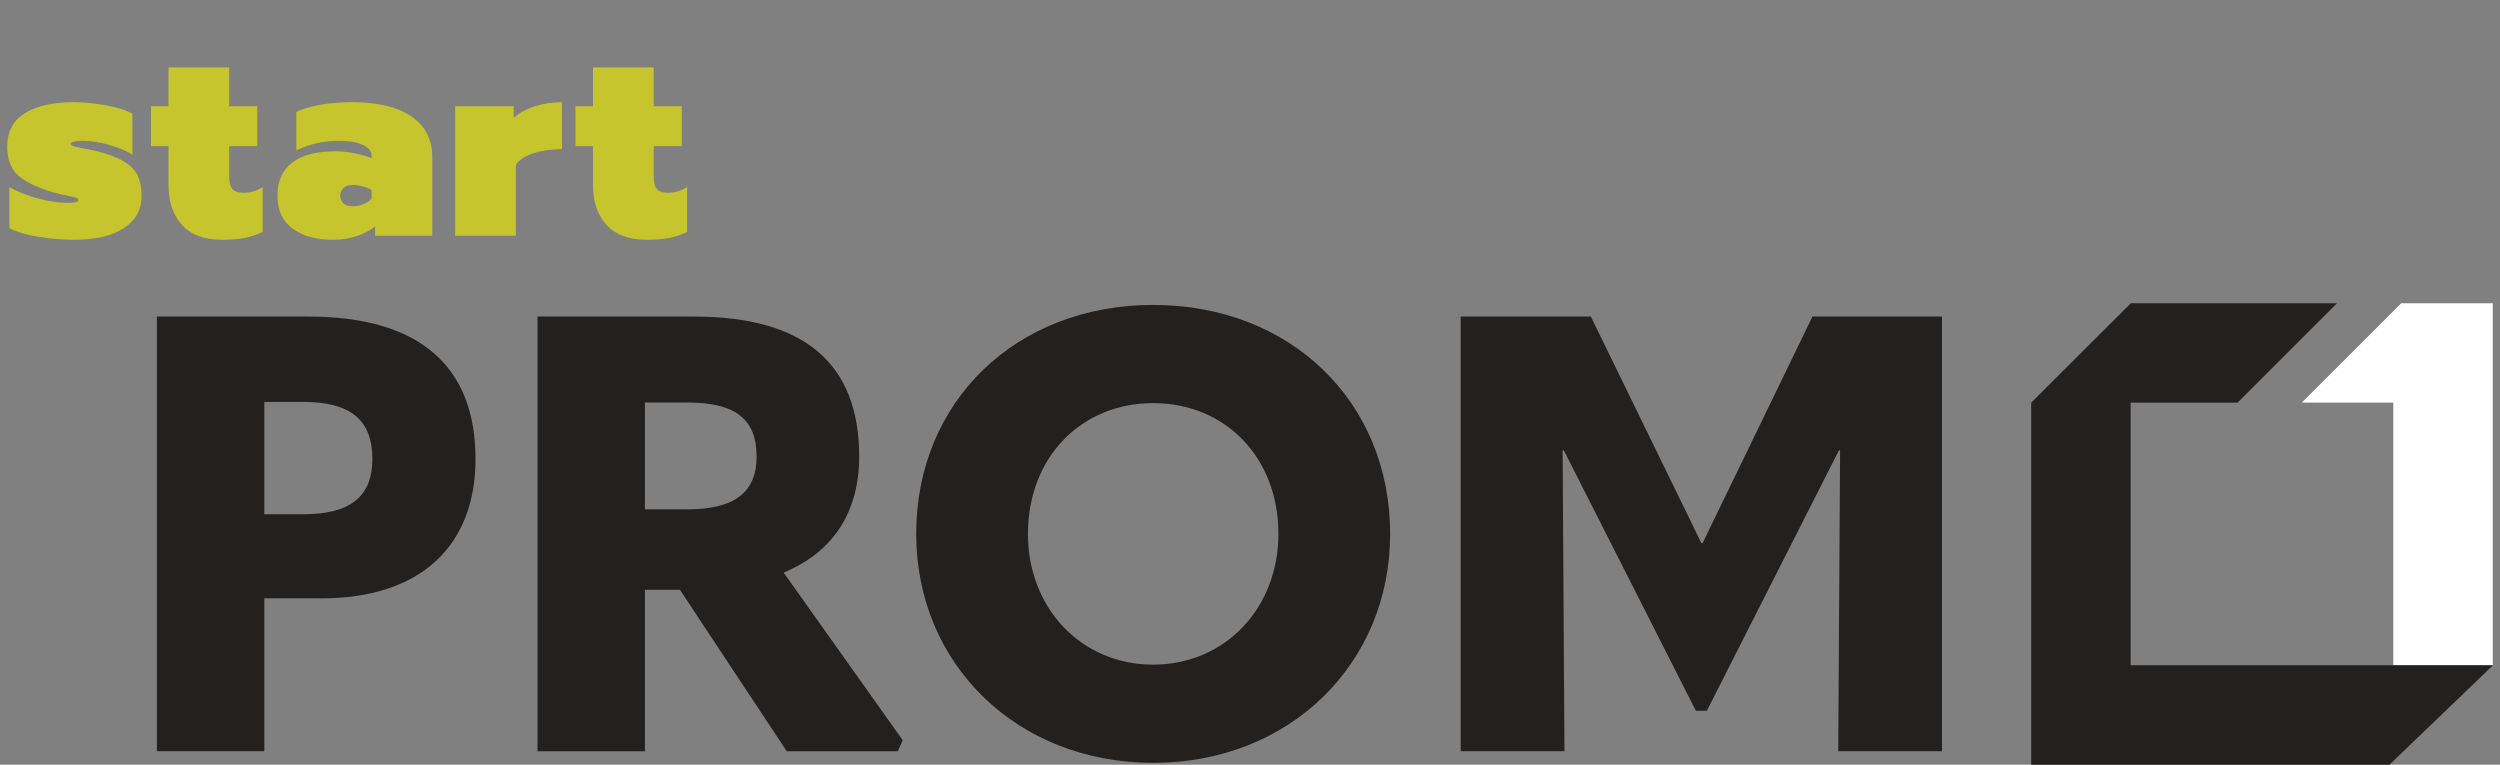
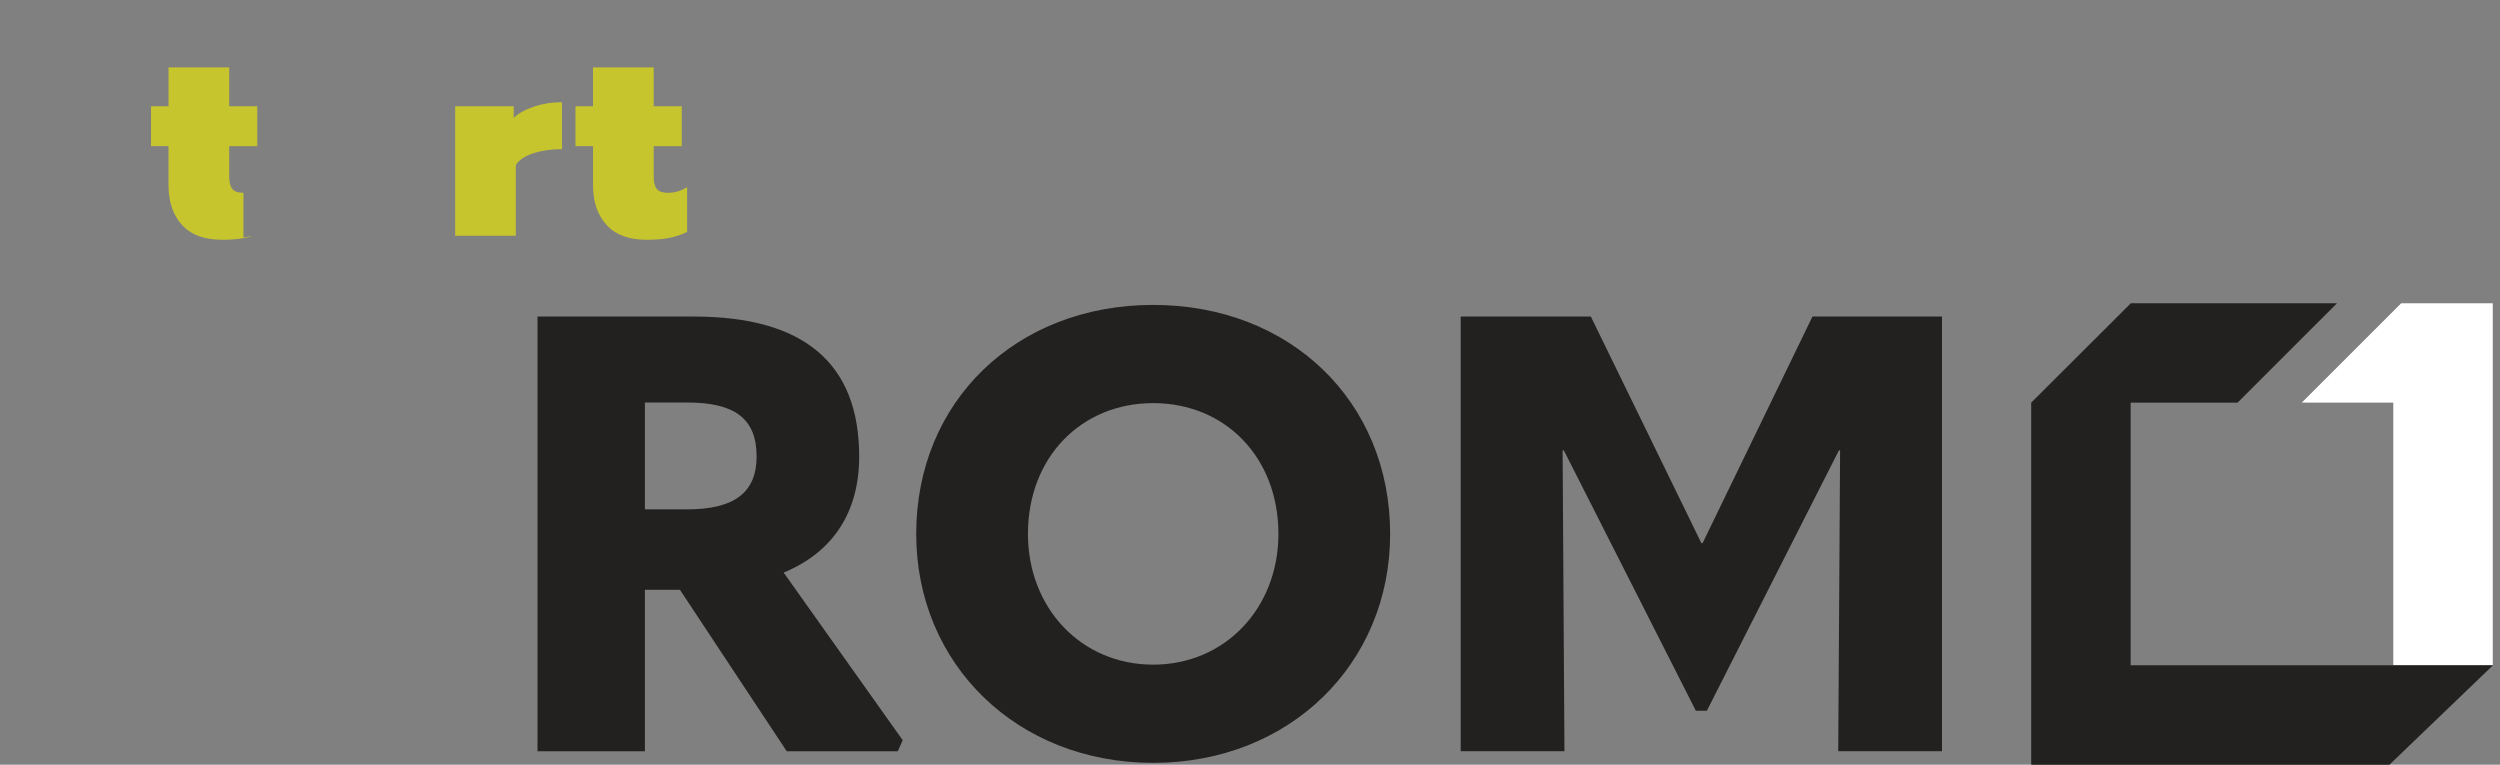
<svg xmlns="http://www.w3.org/2000/svg" version="1.1" x="0px" y="0px" width="85px" height="26px" viewBox="-0.246 -2.292 85 26" overflow="visible" enable-background="new -0.246 -2.292 85 26" xml:space="preserve">
  <rect x="-0.246" y="-2.292" width="85" height="26" fill="#808080" stroke="none" />
  <defs>
</defs>
-   <path fill="#232020" d="M5.088,8.471h5.155c3.778,0,5.678,1.691,5.678,4.844c0,2.963-1.879,4.737-5.238,4.737H8.741v5.197H5.088  V8.471z M10.056,15.193c1.586,0,2.359-0.584,2.359-1.878c0-1.357-0.773-1.942-2.359-1.942H8.741v3.82H10.056z" />
  <path fill="#232020" d="M30.446,22.875l-0.166,0.375h-3.777l-3.631-5.489h-1.191v5.489h-3.652V8.471h5.322  c3.737,0,5.615,1.587,5.615,4.759c0,1.901-0.898,3.257-2.568,3.946L30.446,22.875z M21.681,15.026h1.44  c1.587,0,2.358-0.564,2.358-1.796c0-1.313-0.771-1.836-2.358-1.836h-1.44V15.026z" />
  <path fill="#232020" d="M30.905,15.86c0-4.509,3.402-7.785,8.057-7.785c4.655,0,8.057,3.276,8.057,7.785  c0,4.426-3.423,7.785-8.057,7.785S30.905,20.286,30.905,15.86 M43.22,15.86c0-2.609-1.815-4.446-4.258-4.446  c-2.441,0-4.258,1.837-4.258,4.446c0,2.526,1.816,4.446,4.258,4.446C41.404,20.306,43.22,18.386,43.22,15.86" />
  <polygon fill="#232020" points="57.642,16.174 61.378,8.471 65.782,8.471 65.782,23.249 62.254,23.249 62.317,13.022 62.276,13.022   57.788,21.872 57.412,21.872 52.925,13.022 52.883,13.022 52.945,23.249 49.418,23.249 49.418,8.471 53.843,8.471 57.601,16.174 " />
  <polygon fill="#ffffff" points="84.508,8.018 81.396,8.018 78.015,11.397 81.126,11.397 81.126,20.329 84.508,20.329 " />
  <polygon fill="#232020" points="81.126,20.328 72.196,20.328 72.196,11.398 75.831,11.398 79.212,8.018 72.203,8.018 68.815,11.398  68.815,23.708 80.995,23.708 84.508,20.335 84.508,20.328 " />
-   <path fill="#C7C52D" d="M1.06,5.758C0.646,5.692,0.317,5.594,0.073,5.465V4.071C0.33,4.218,0.645,4.344,1.018,4.447  c0.373,0.104,0.706,0.156,0.999,0.156c0.141,0,0.242-0.006,0.303-0.019c0.062-0.012,0.092-0.04,0.092-0.083  c0-0.03-0.027-0.055-0.082-0.073S2.201,4.393,2.108,4.374C1.89,4.331,1.693,4.285,1.522,4.237C0.966,4.065,0.573,3.868,0.344,3.646  C0.114,3.422,0,3.105,0,2.696c0-0.514,0.202-0.895,0.604-1.142c0.404-0.247,0.961-0.372,1.67-0.372c0.33,0,0.695,0.037,1.096,0.11  c0.4,0.074,0.695,0.169,0.885,0.285v1.394c-0.184-0.129-0.443-0.24-0.779-0.334C3.14,2.542,2.84,2.494,2.577,2.494  c-0.122,0-0.224,0.009-0.303,0.028C2.194,2.54,2.155,2.564,2.155,2.596c0,0.03,0.033,0.057,0.101,0.082  C2.323,2.702,2.43,2.727,2.577,2.751c0.287,0.055,0.449,0.088,0.485,0.1c0.403,0.104,0.714,0.225,0.931,0.363  C4.21,3.352,4.36,3.512,4.442,3.695c0.083,0.184,0.124,0.416,0.124,0.697c0,0.446-0.199,0.802-0.596,1.068  C3.573,5.727,3.002,5.86,2.256,5.86C1.87,5.86,1.472,5.826,1.06,5.758z" />
-   <path fill="#C7C52D" d="M5.942,5.355C5.636,5.019,5.483,4.57,5.483,4.007v-1.33H4.888V1.321h0.596V0h2.063v1.321h0.954v1.357H7.547  v1.027c0,0.202,0.036,0.346,0.11,0.431c0.072,0.086,0.197,0.128,0.375,0.128c0.227,0,0.443-0.063,0.652-0.192v1.522  C8.495,5.685,8.296,5.753,8.087,5.795C7.88,5.838,7.617,5.86,7.3,5.86C6.7,5.86,6.247,5.692,5.942,5.355z" />
-   <path fill="#C7C52D" d="M9.701,5.479C9.359,5.226,9.188,4.854,9.188,4.365c0-0.495,0.166-0.871,0.499-1.128  c0.333-0.256,0.827-0.385,1.481-0.385c0.195,0,0.41,0.023,0.643,0.069s0.424,0.1,0.577,0.161V3.007c0-0.158-0.101-0.284-0.303-0.376  c-0.202-0.091-0.468-0.137-0.798-0.137c-0.532,0-1.018,0.11-1.458,0.33V1.513c0.202-0.098,0.468-0.177,0.797-0.238  c0.331-0.062,0.694-0.092,1.093-0.092c0.88,0,1.555,0.162,2.026,0.487c0.47,0.324,0.706,0.782,0.706,1.375v2.678h-1.945V5.401  c-0.141,0.129-0.34,0.237-0.601,0.326c-0.26,0.088-0.536,0.133-0.829,0.133C10.503,5.86,10.044,5.733,9.701,5.479z M12.108,4.649  c0.119-0.049,0.213-0.11,0.28-0.184V4.172c-0.202-0.116-0.419-0.174-0.651-0.174c-0.128,0-0.229,0.034-0.303,0.101  c-0.073,0.067-0.11,0.155-0.11,0.266c0,0.104,0.036,0.189,0.105,0.256c0.071,0.068,0.173,0.102,0.308,0.102  C11.866,4.723,11.989,4.699,12.108,4.649z" />
+   <path fill="#C7C52D" d="M5.942,5.355C5.636,5.019,5.483,4.57,5.483,4.007v-1.33H4.888V1.321h0.596V0h2.063v1.321h0.954v1.357H7.547  v1.027c0,0.202,0.036,0.346,0.11,0.431c0.072,0.086,0.197,0.128,0.375,0.128v1.522  C8.495,5.685,8.296,5.753,8.087,5.795C7.88,5.838,7.617,5.86,7.3,5.86C6.7,5.86,6.247,5.692,5.942,5.355z" />
  <path fill="#C7C52D" d="M15.231,1.321h1.989v0.394c0.171-0.16,0.403-0.287,0.696-0.385c0.295-0.098,0.609-0.147,0.945-0.147v1.596  c-0.361,0-0.687,0.047-0.977,0.142c-0.291,0.095-0.487,0.228-0.592,0.398v2.403h-2.062V1.321z" />
  <path fill="#C7C52D" d="M20.376,5.355c-0.307-0.336-0.459-0.786-0.459-1.348v-1.33H19.32V1.321h0.597V0h2.062v1.321h0.954v1.357  h-0.954v1.027c0,0.202,0.037,0.346,0.11,0.431c0.073,0.086,0.198,0.128,0.376,0.128c0.226,0,0.443-0.063,0.651-0.192v1.522  c-0.19,0.091-0.389,0.159-0.596,0.202C22.313,5.838,22.05,5.86,21.732,5.86C21.133,5.86,20.681,5.692,20.376,5.355z" />
</svg>